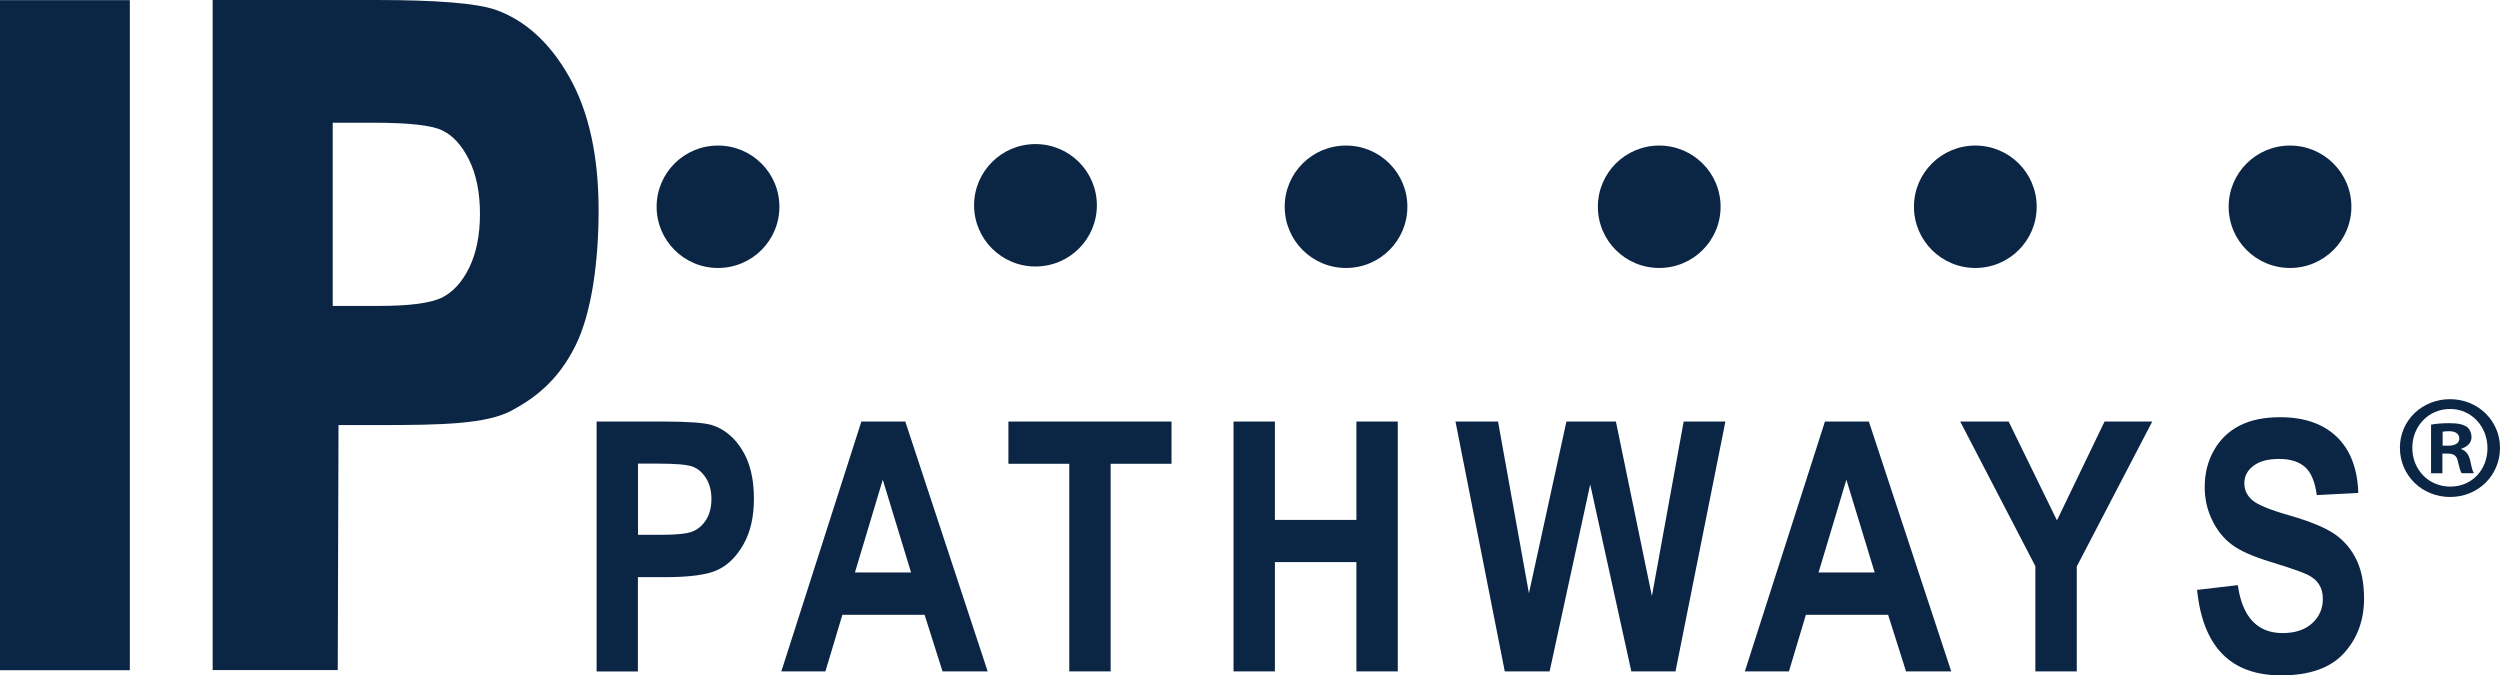
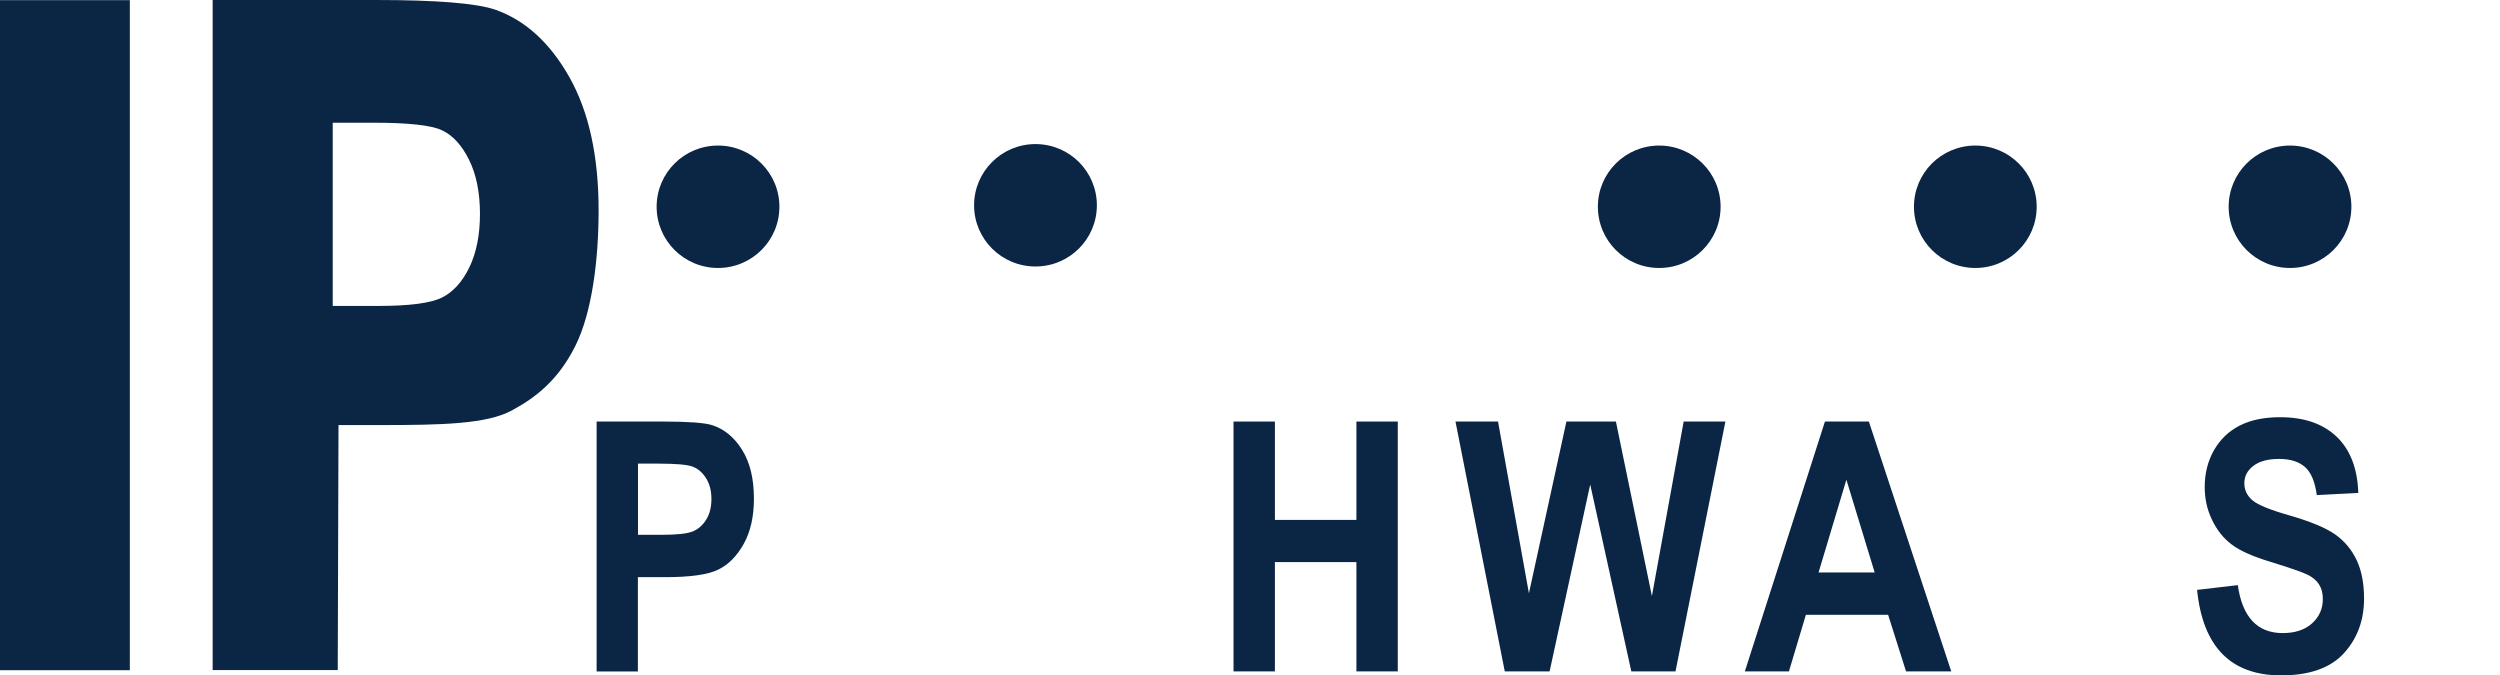
<svg xmlns="http://www.w3.org/2000/svg" id="Layer_2" data-name="Layer 2" viewBox="0 0 489.51 132.25">
  <defs>
    <style>
      .cls-1 {
        fill: #0b2544;
      }
    </style>
  </defs>
  <g id="Layer_1-2" data-name="Layer 1">
    <g>
      <path class="cls-1" d="M41.64,131.22V0h31.99c11.92,0,19.71.64,23.39,1.91,5.85,2.07,10.68,6.48,14.48,13.22,3.8,6.74,5.71,15.44,5.71,26.07,0,9.68-1.29,20.02-4.56,26.54-3.27,6.53-7.55,10.01-12.47,12.65-4.92,2.64-13.6,2.84-25.63,2.84h-8.27l-.15,47.97h-24.49v.03h0ZM65.15,24.04v35.86h9.03c6.07,0,10.17-.55,12.37-1.64,2.17-1.09,3.97-3.05,5.35-5.91,1.38-2.84,2.08-6.34,2.08-10.49s-.72-7.72-2.15-10.6c-1.43-2.86-3.2-4.79-5.33-5.77-2.1-.98-6.59-1.46-13.4-1.46h-7.95,0Z" />
-       <path class="cls-1" d="M275.57,40.48c0,6.63-5.38,11.99-12.01,11.99s-12.01-5.36-12.01-11.99,5.38-11.98,12.01-11.98,12.01,5.36,12.01,11.98Z" />
      <path class="cls-1" d="M336.9,40.48c0,6.63-5.38,11.99-12.02,11.99s-12.01-5.36-12.01-11.99,5.38-11.98,12.01-11.98,12.02,5.36,12.02,11.98Z" />
      <path class="cls-1" d="M398.79,40.48c0,6.63-5.38,11.99-12.01,11.99s-12.02-5.36-12.02-11.99,5.38-11.98,12.02-11.98,12.01,5.36,12.01,11.98Z" />
-       <path class="cls-1" d="M460.41,40.48c0,6.63-5.38,11.99-12.02,11.99s-12.01-5.36-12.01-11.99,5.38-11.98,12.01-11.98,12.02,5.36,12.02,11.98Z" />
+       <path class="cls-1" d="M460.41,40.48c0,6.63-5.38,11.99-12.02,11.99s-12.01-5.36-12.01-11.99,5.38-11.98,12.01-11.98,12.02,5.36,12.02,11.98" />
      <path class="cls-1" d="M214.77,40.2c0,6.62-5.38,11.98-12.02,11.98s-12.02-5.36-12.02-11.98,5.38-11.99,12.02-11.99,12.02,5.36,12.02,11.99Z" />
      <path class="cls-1" d="M152.61,40.48c0,6.63-5.38,11.99-12.02,11.99s-12.02-5.36-12.02-11.99,5.38-11.98,12.02-11.98,12.02,5.36,12.02,11.98Z" />
      <rect class="cls-1" y=".03" width="25.42" height="131.2" />
      <path class="cls-1" d="M116.82,131.46v-48.92h13.04c4.88,0,8.05.24,9.54.69,2.39.76,4.35,2.36,5.9,4.84s2.32,5.65,2.32,9.56c0,3.53-.67,6.5-2.01,8.89-1.34,2.39-3.01,4.08-5.02,5.03-2.01.98-5.47,1.46-10.37,1.46h-5.32v18.47h-8.1.03-.01ZM124.92,90.81v13.91h4.49c3.01,0,5.06-.21,6.17-.64,1.08-.43,1.98-1.19,2.67-2.29.69-1.09,1.05-2.45,1.05-4.08s-.36-3-1.08-4.12-1.6-1.86-2.65-2.24c-1.05-.38-3.28-.57-6.67-.57h-3.97l-.02.03Z" />
-       <path class="cls-1" d="M193.34,131.46h-8.79l-3.51-11.08h-16.1l-3.32,11.08h-8.63l15.67-48.92h8.6l16.13,48.92h-.05ZM178.39,112.09l-5.54-18.16-5.45,18.16h10.99Z" />
-       <path class="cls-1" d="M478.28,87.27h1.05c1.22,0,2.21-.4,2.21-1.39,0-.87-.64-1.45-2.04-1.45-.58,0-.99.06-1.22.11v2.73h0ZM478.22,92.67h-2.21v-9.52c.87-.18,2.1-.29,3.67-.29,1.8,0,2.62.29,3.32.69.53.4.93,1.16.93,2.09,0,1.04-.82,1.86-1.98,2.2v.11c.93.35,1.46,1.04,1.75,2.32.29,1.45.47,2.03.7,2.38h-2.39c-.29-.35-.47-1.22-.75-2.32-.18-1.04-.75-1.51-1.98-1.51h-1.05v3.83h-.01ZM472.34,87.68c0,4.24,3.14,7.6,7.45,7.6s7.27-3.37,7.27-7.54-3.08-7.66-7.33-7.66-7.39,3.42-7.39,7.6h0ZM489.51,87.68c0,5.39-4.25,9.63-9.77,9.63s-9.83-4.24-9.83-9.63,4.36-9.52,9.83-9.52,9.77,4.24,9.77,9.52Z" />
-       <polygon class="cls-1" points="209.37 131.46 209.37 90.81 197.45 90.81 197.45 82.54 229.39 82.54 229.39 90.81 217.47 90.81 217.47 131.46 209.37 131.46 209.37 131.46" />
      <polygon class="cls-1" points="241.53 131.46 241.53 82.54 249.63 82.54 249.63 101.8 265.59 101.8 265.59 82.54 273.69 82.54 273.69 131.46 265.59 131.46 265.59 110.06 249.63 110.06 249.63 131.46 241.53 131.46" />
      <polygon class="cls-1" points="294.64 131.46 284.99 82.54 293.32 82.54 299.37 116.17 306.71 82.54 316.4 82.54 323.45 116.71 329.67 82.54 337.84 82.54 328.07 131.46 319.42 131.46 311.37 94.86 303.42 131.46 294.65 131.46 294.64 131.46" />
      <path class="cls-1" d="M382,131.46h-8.79l-3.51-11.08h-16.1l-3.32,11.08h-8.63l15.68-48.92h8.6l16.13,48.92h-.05ZM367.07,112.09l-5.54-18.16-5.45,18.16h11.01-.03,0Z" />
-       <polygon class="cls-1" points="398.53 131.46 398.53 110.85 383.82 82.54 393.3 82.54 402.76 101.89 412.08 82.54 421.42 82.54 406.64 110.92 406.64 131.46 398.54 131.46 398.53 131.46" />
      <path class="cls-1" d="M430.24,115.5l7.93-.93c.88,6.24,3.82,9.39,8.77,9.39,2.46,0,4.37-.64,5.78-1.91,1.41-1.29,2.1-2.86,2.1-4.77,0-1.12-.24-2.05-.74-2.84-.5-.79-1.24-1.41-2.25-1.91-1-.5-3.44-1.33-7.29-2.53-3.46-1.05-5.99-2.17-7.6-3.41-1.6-1.21-2.89-2.84-3.82-4.81-.96-1.98-1.43-4.12-1.43-6.41,0-2.67.6-5.08,1.81-7.2,1.22-2.15,2.89-3.74,5.04-4.84s4.78-1.64,7.93-1.64c4.73,0,8.41,1.29,11.08,3.84,2.65,2.55,4.06,6.22,4.21,10.98l-8.12.43c-.36-2.62-1.12-4.45-2.32-5.5-1.2-1.05-2.86-1.58-5.06-1.58s-3.87.45-5.04,1.36c-1.2.91-1.77,2.05-1.77,3.39s.53,2.45,1.6,3.36c1.08.91,3.54,1.91,7.41,3,4.09,1.19,7.02,2.43,8.84,3.72,1.82,1.31,3.2,2.98,4.16,5.03.96,2.05,1.43,4.55,1.43,7.48,0,4.24-1.31,7.81-3.94,10.7-2.63,2.88-6.71,4.34-12.3,4.34-9.87,0-15.34-5.6-16.46-16.78l.05.03Z" />
    </g>
  </g>
</svg>